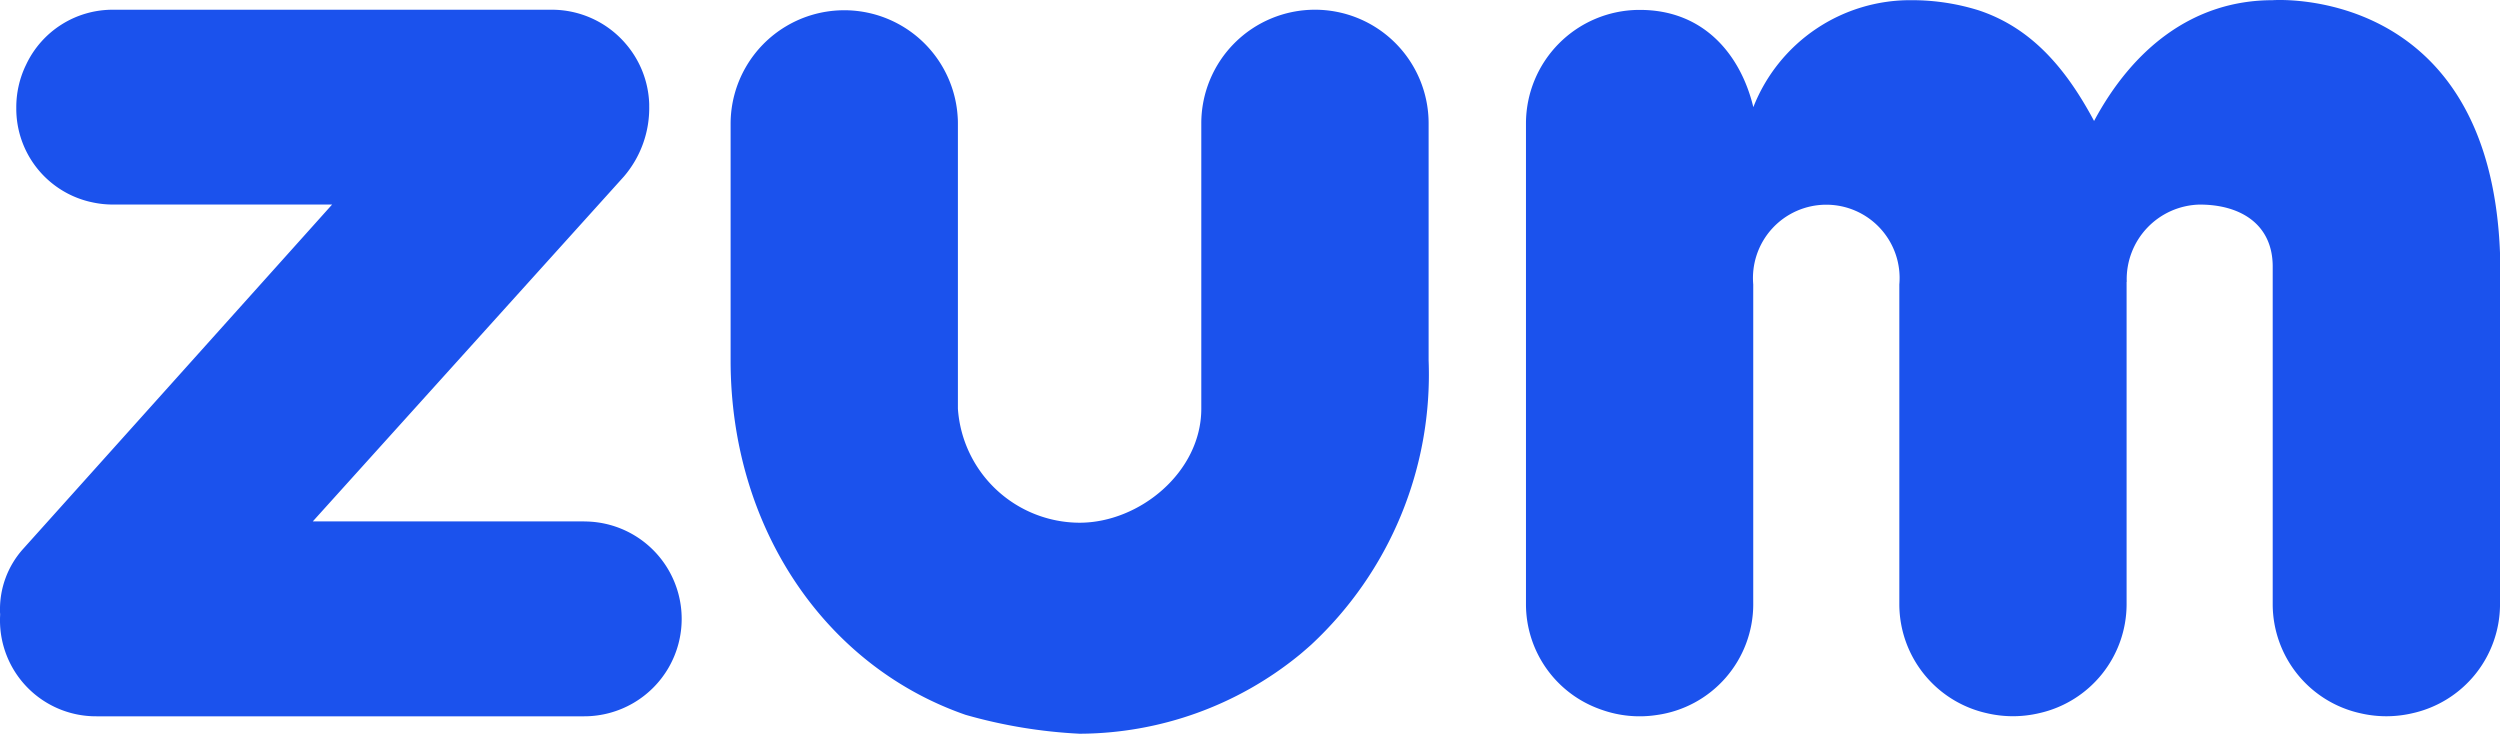
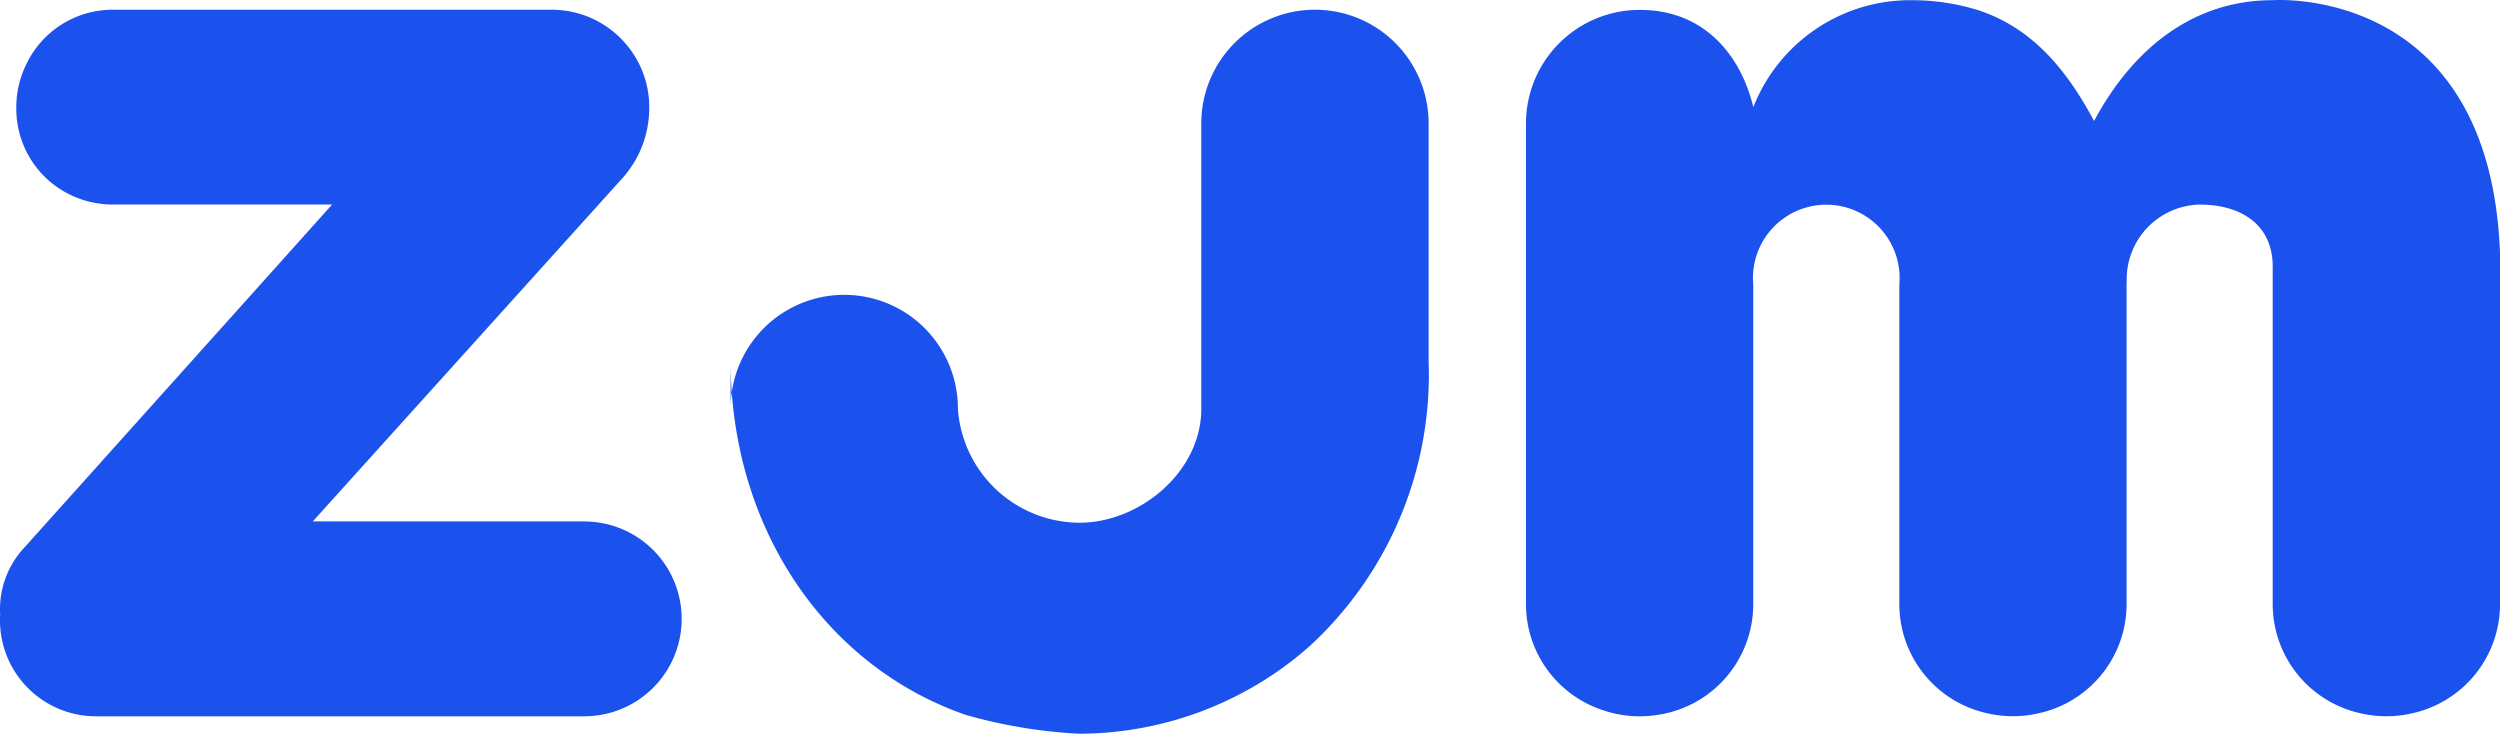
<svg xmlns="http://www.w3.org/2000/svg" width="105.898" height="31.084" viewBox="0 0 105.898 31.084">
-   <path id="zum" d="M24.749,22.087h-11.5S26.422,7.487,26.427,7.478A4.452,4.452,0,0,0,27.5,4.492l0-.085a4.109,4.109,0,0,0-1.03-2.593L26.458,1.8A4.123,4.123,0,0,0,23.378.412H4.777A4.05,4.05,0,0,0,1.113,2.725l-.023.048-.018.037A4.112,4.112,0,0,0,.69,4.547V4.59A4.052,4.052,0,0,0,3.759,8.536l.032.008.065.014a4.056,4.056,0,0,0,.959.106h9.253c-.4.449-12.559,14-13.1,14.6A3.828,3.828,0,0,0,0,25.883c0,.041,0,.079.006.12,0,.071-.006.141-.006.212v.006a4.065,4.065,0,0,0,4.093,4.121H24.749a4.126,4.126,0,1,0,0-8.253M96.268.008c-3.4,0-5.944,2.088-7.565,5.116-1.179-2.207-2.638-3.944-4.9-4.69A9.465,9.465,0,0,0,81,.008a7.138,7.138,0,0,0-6.731,4.533V4.536C73.741,2.347,72.194.412,69.452.42H69.4l-.013,0A4.813,4.813,0,0,0,64.639,5.2V25.62a4.723,4.723,0,0,0,3.113,4.412l.056.021.042.014a4.807,4.807,0,0,0,2.337.219,4.739,4.739,0,0,0,4.079-4.666V12.05a3.106,3.106,0,1,1,6.188,0V25.617A4.736,4.736,0,0,0,84.16,30.21a4.831,4.831,0,0,0,2.214,0,4.736,4.736,0,0,0,3.707-4.593v-.011l0-13.666h.006v-.016a3.162,3.162,0,0,1,3.09-3.258c1.765,0,3.093.86,3.093,2.625V25.619a4.736,4.736,0,0,0,3.711,4.593,4.828,4.828,0,0,0,2.206,0,4.735,4.735,0,0,0,3.712-4.593V10.737C105.475-.686,96.268.008,96.268.008M55.7.412a4.814,4.814,0,0,0-4.814,4.814V17.312c0,2.688-2.621,4.83-5.155,4.83a5.183,5.183,0,0,1-5.155-4.83V5.257c0-.083,0-.165-.006-.248a4.814,4.814,0,0,0-9.622.217V5.25h0V15.271c0,7.081,4.006,12.946,9.954,15.009a21.39,21.39,0,0,0,4.831.8,14.8,14.8,0,0,0,9.309-3.339c.1-.079.5-.43.5-.432a15.629,15.629,0,0,0,4.973-12.043V5.226A4.814,4.814,0,0,0,55.7.412" transform="translate(0 0)" fill="#1b52ed" />
+   <path id="zum" d="M24.749,22.087h-11.5S26.422,7.487,26.427,7.478A4.452,4.452,0,0,0,27.5,4.492l0-.085a4.109,4.109,0,0,0-1.03-2.593L26.458,1.8A4.123,4.123,0,0,0,23.378.412H4.777A4.05,4.05,0,0,0,1.113,2.725l-.023.048-.018.037A4.112,4.112,0,0,0,.69,4.547V4.59A4.052,4.052,0,0,0,3.759,8.536l.032.008.065.014a4.056,4.056,0,0,0,.959.106h9.253c-.4.449-12.559,14-13.1,14.6A3.828,3.828,0,0,0,0,25.883c0,.041,0,.079.006.12,0,.071-.006.141-.006.212v.006a4.065,4.065,0,0,0,4.093,4.121H24.749a4.126,4.126,0,1,0,0-8.253M96.268.008c-3.4,0-5.944,2.088-7.565,5.116-1.179-2.207-2.638-3.944-4.9-4.69A9.465,9.465,0,0,0,81,.008a7.138,7.138,0,0,0-6.731,4.533V4.536C73.741,2.347,72.194.412,69.452.42H69.4l-.013,0A4.813,4.813,0,0,0,64.639,5.2V25.62a4.723,4.723,0,0,0,3.113,4.412l.056.021.042.014a4.807,4.807,0,0,0,2.337.219,4.739,4.739,0,0,0,4.079-4.666V12.05a3.106,3.106,0,1,1,6.188,0V25.617A4.736,4.736,0,0,0,84.16,30.21a4.831,4.831,0,0,0,2.214,0,4.736,4.736,0,0,0,3.707-4.593v-.011l0-13.666h.006v-.016a3.162,3.162,0,0,1,3.09-3.258c1.765,0,3.093.86,3.093,2.625V25.619a4.736,4.736,0,0,0,3.711,4.593,4.828,4.828,0,0,0,2.206,0,4.735,4.735,0,0,0,3.712-4.593V10.737C105.475-.686,96.268.008,96.268.008M55.7.412a4.814,4.814,0,0,0-4.814,4.814V17.312c0,2.688-2.621,4.83-5.155,4.83a5.183,5.183,0,0,1-5.155-4.83c0-.083,0-.165-.006-.248a4.814,4.814,0,0,0-9.622.217V5.25h0V15.271c0,7.081,4.006,12.946,9.954,15.009a21.39,21.39,0,0,0,4.831.8,14.8,14.8,0,0,0,9.309-3.339c.1-.079.5-.43.5-.432a15.629,15.629,0,0,0,4.973-12.043V5.226A4.814,4.814,0,0,0,55.7.412" transform="translate(0 0)" fill="#1b52ed" />
</svg>